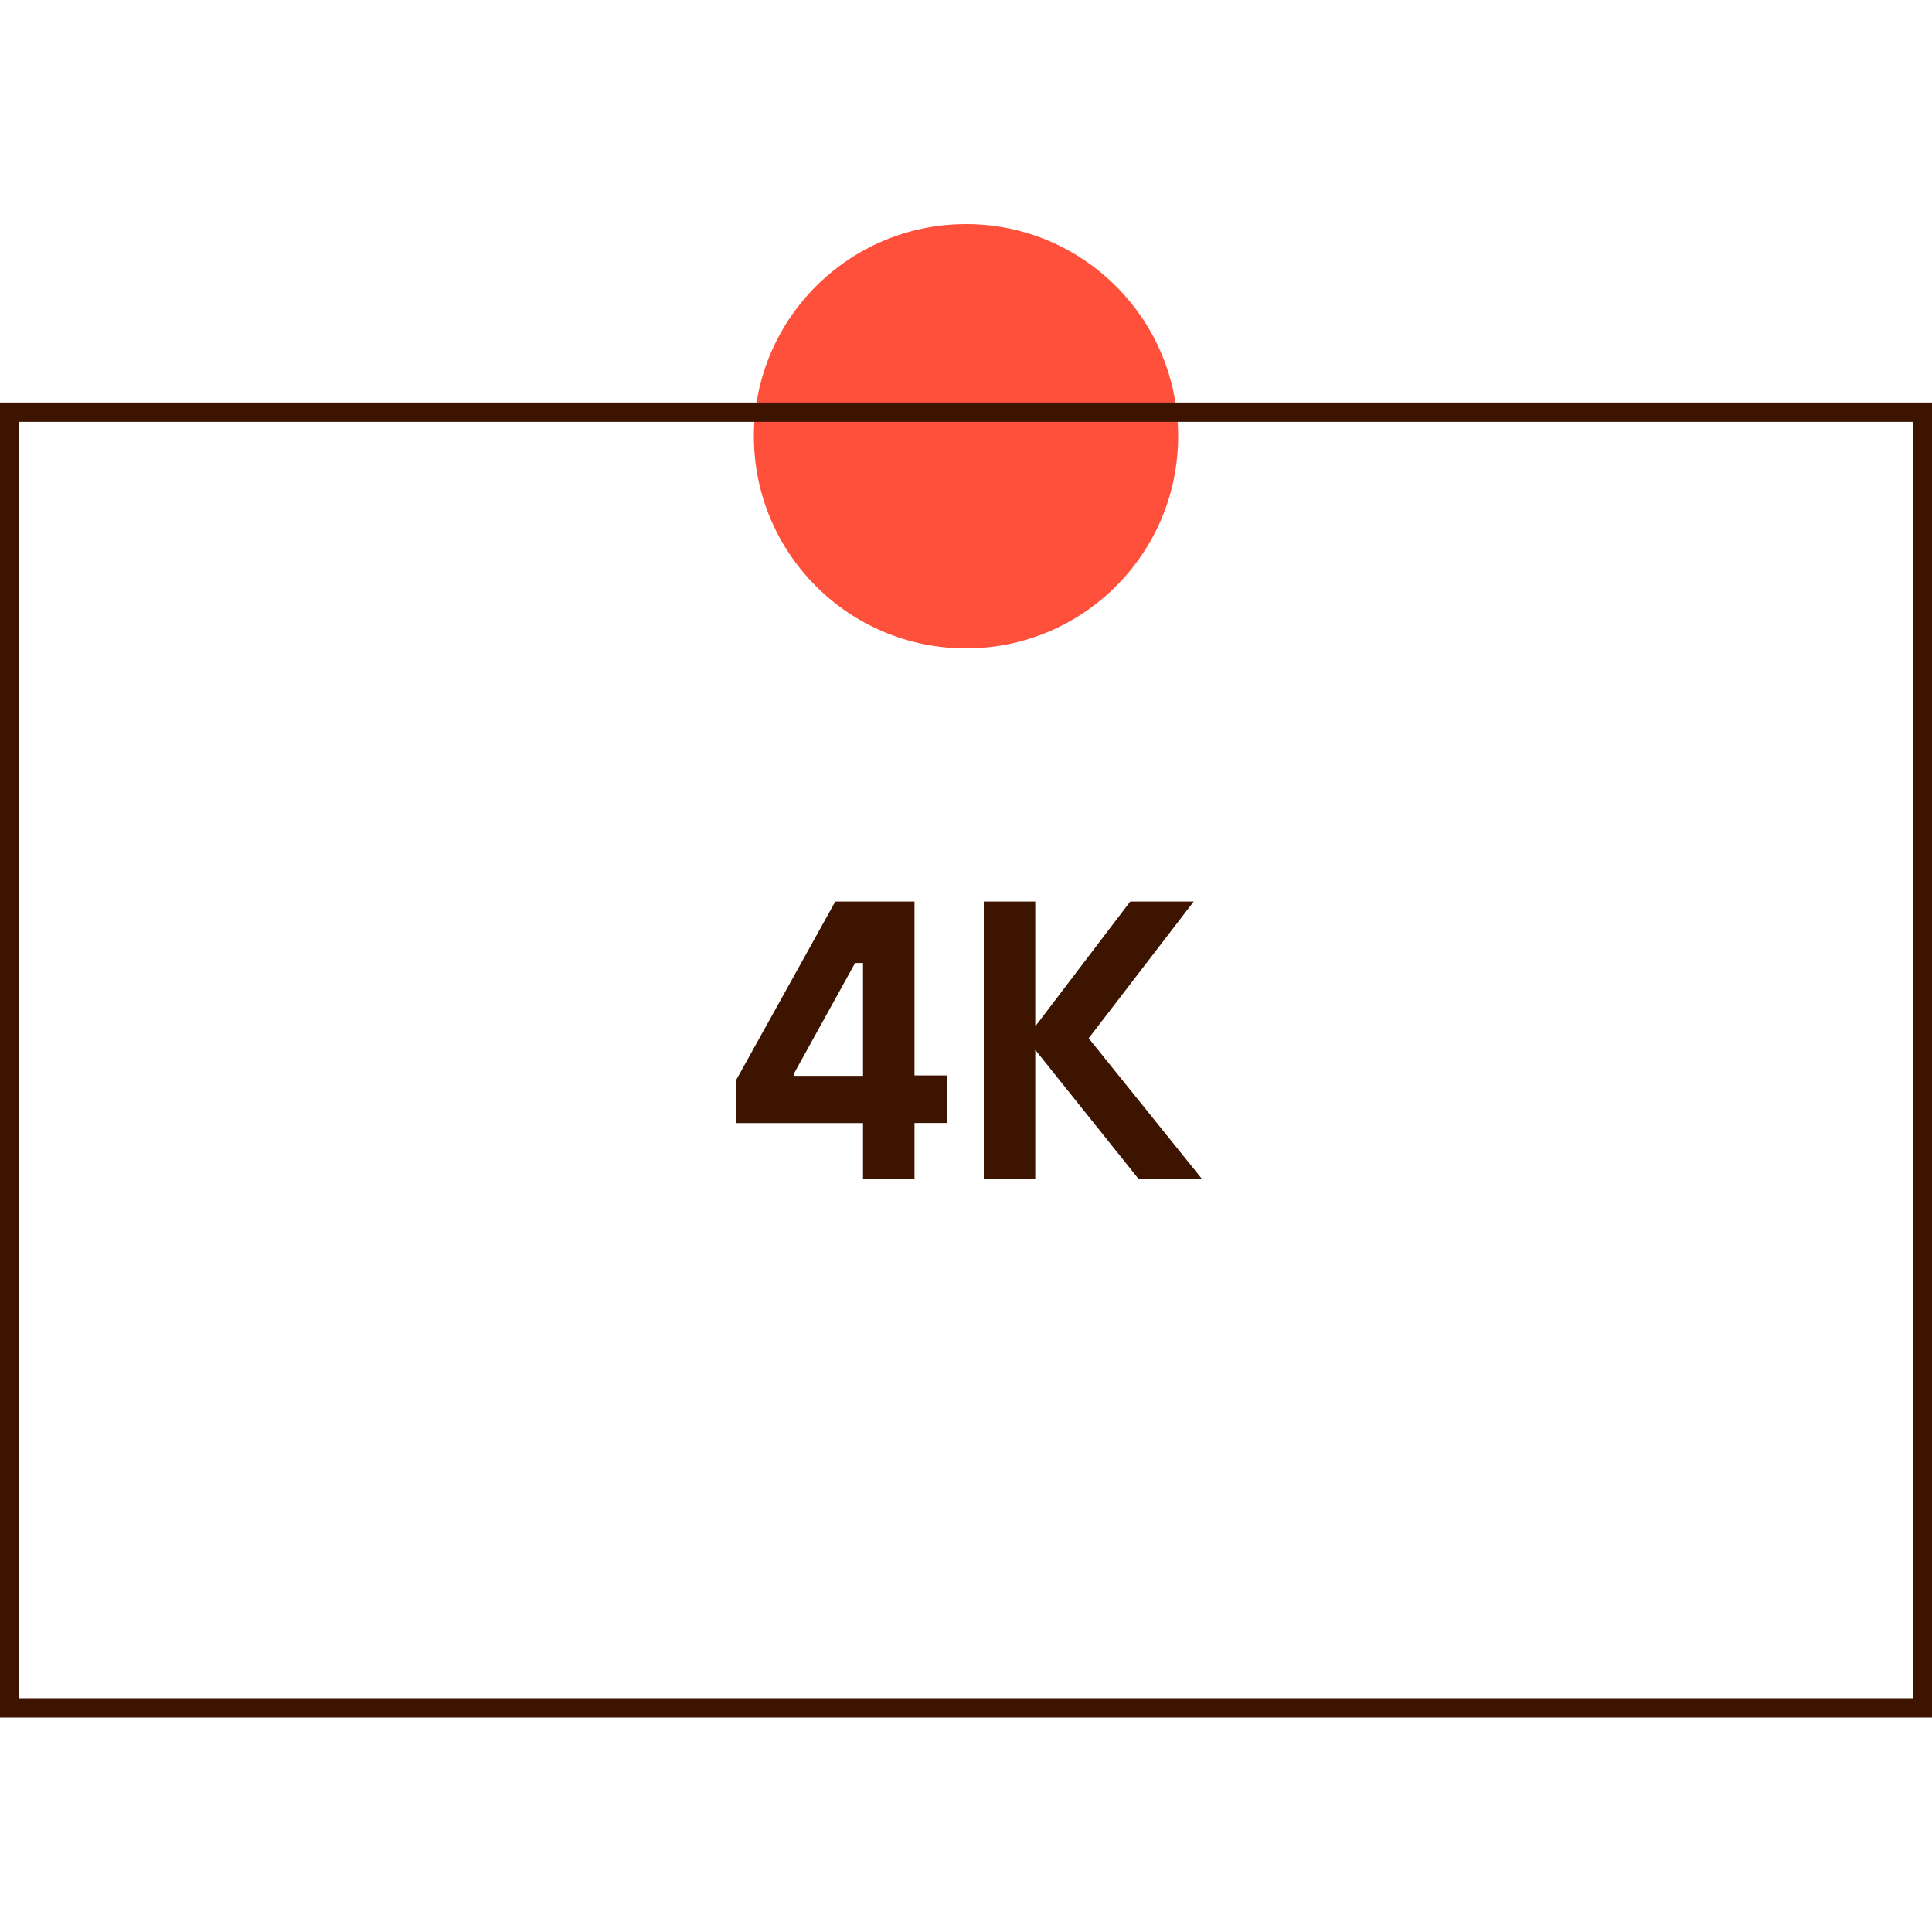
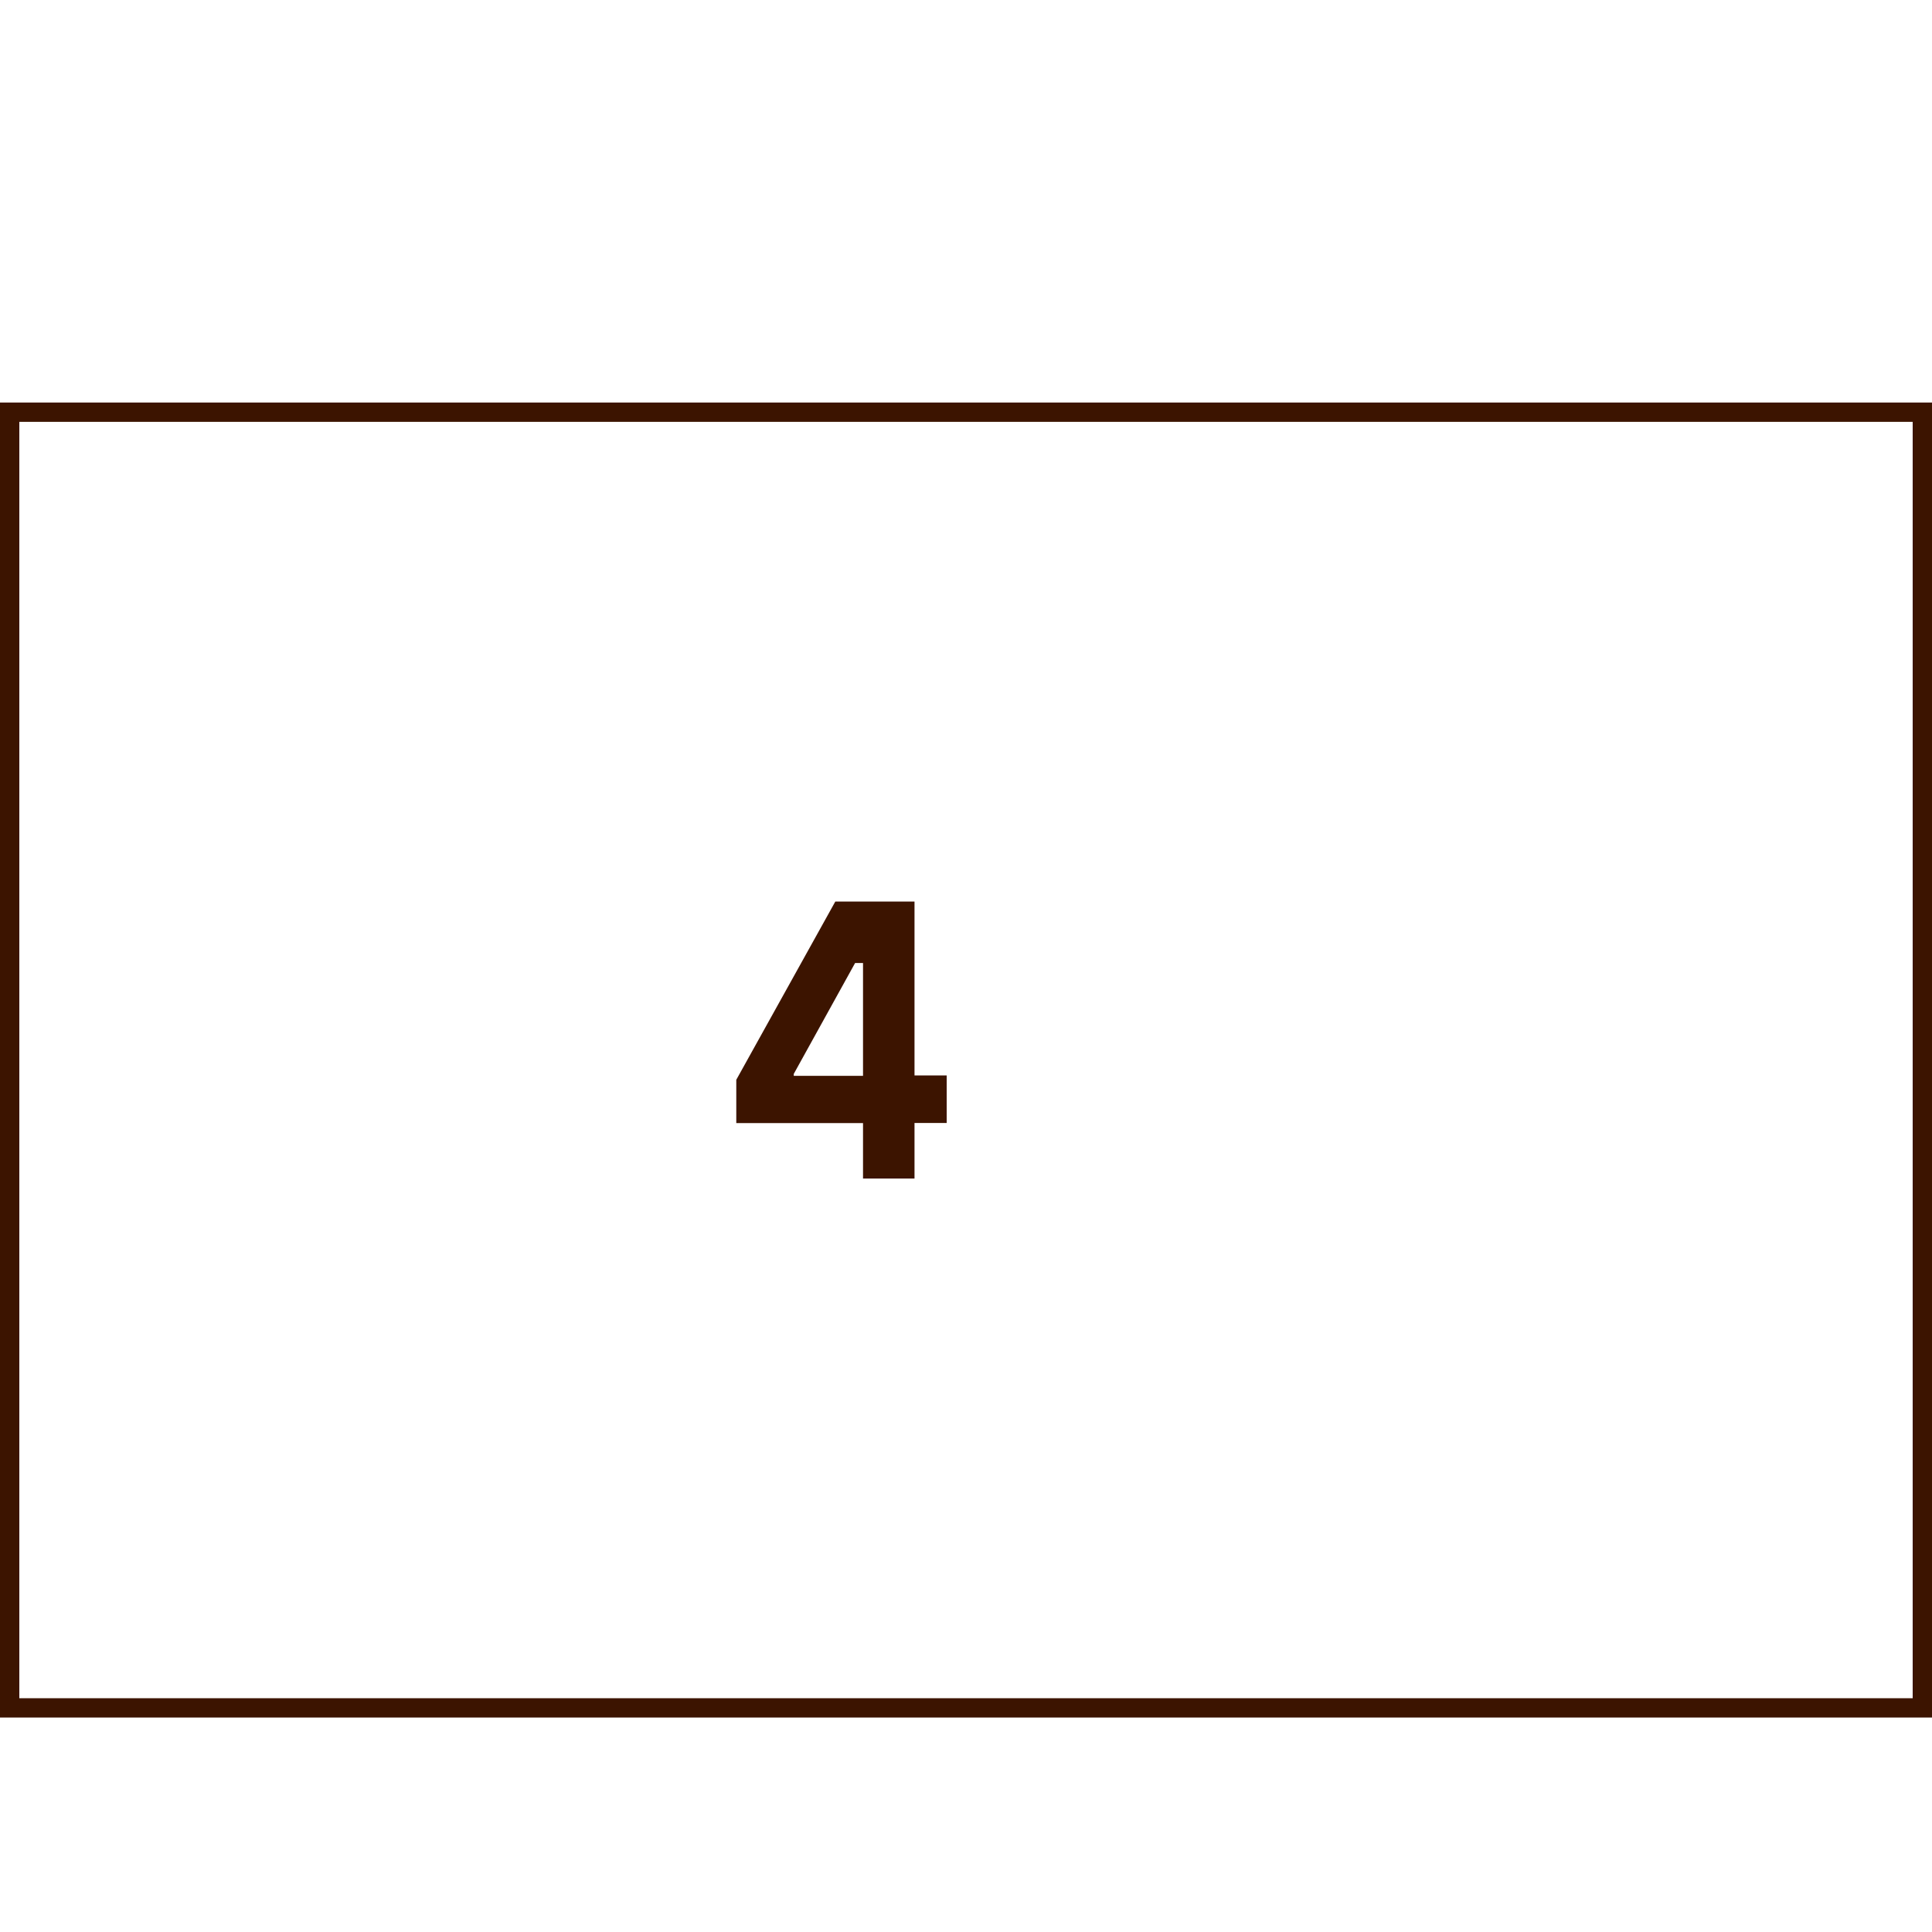
<svg xmlns="http://www.w3.org/2000/svg" id="Warstwa_1" data-name="Warstwa 1" viewBox="0 0 200 200">
  <defs>
    <style>.cls-1,.cls-3{fill:none;}.cls-2{fill:#ff503c;}.cls-3{stroke:#3c1400;stroke-miterlimit:10;stroke-width:2px;}.cls-4{fill:#3c1400;}</style>
  </defs>
-   <rect id="canvas_background" data-name="canvas background" class="cls-1" x="54.36" y="46.22" width="802" height="602" />
-   <circle class="cls-2" cx="100" cy="45.16" r="21.96" />
  <rect class="cls-3" x="1" y="42.67" width="198" height="134.13" />
  <path class="cls-4" d="M76.22,111.78,86.47,93.33h8.2v18H98v4.92H94.67V122H89.34v-5.74H76.22Zm13.12-.41V99.69h-.82l-6.35,11.48v.2Z" />
-   <path class="cls-4" d="M101.84,93.33h5.33v12.92L117,93.33h6.57l-10.87,14.15L124.39,122h-6.56l-10.66-13.32V122h-5.33Z" />
</svg>